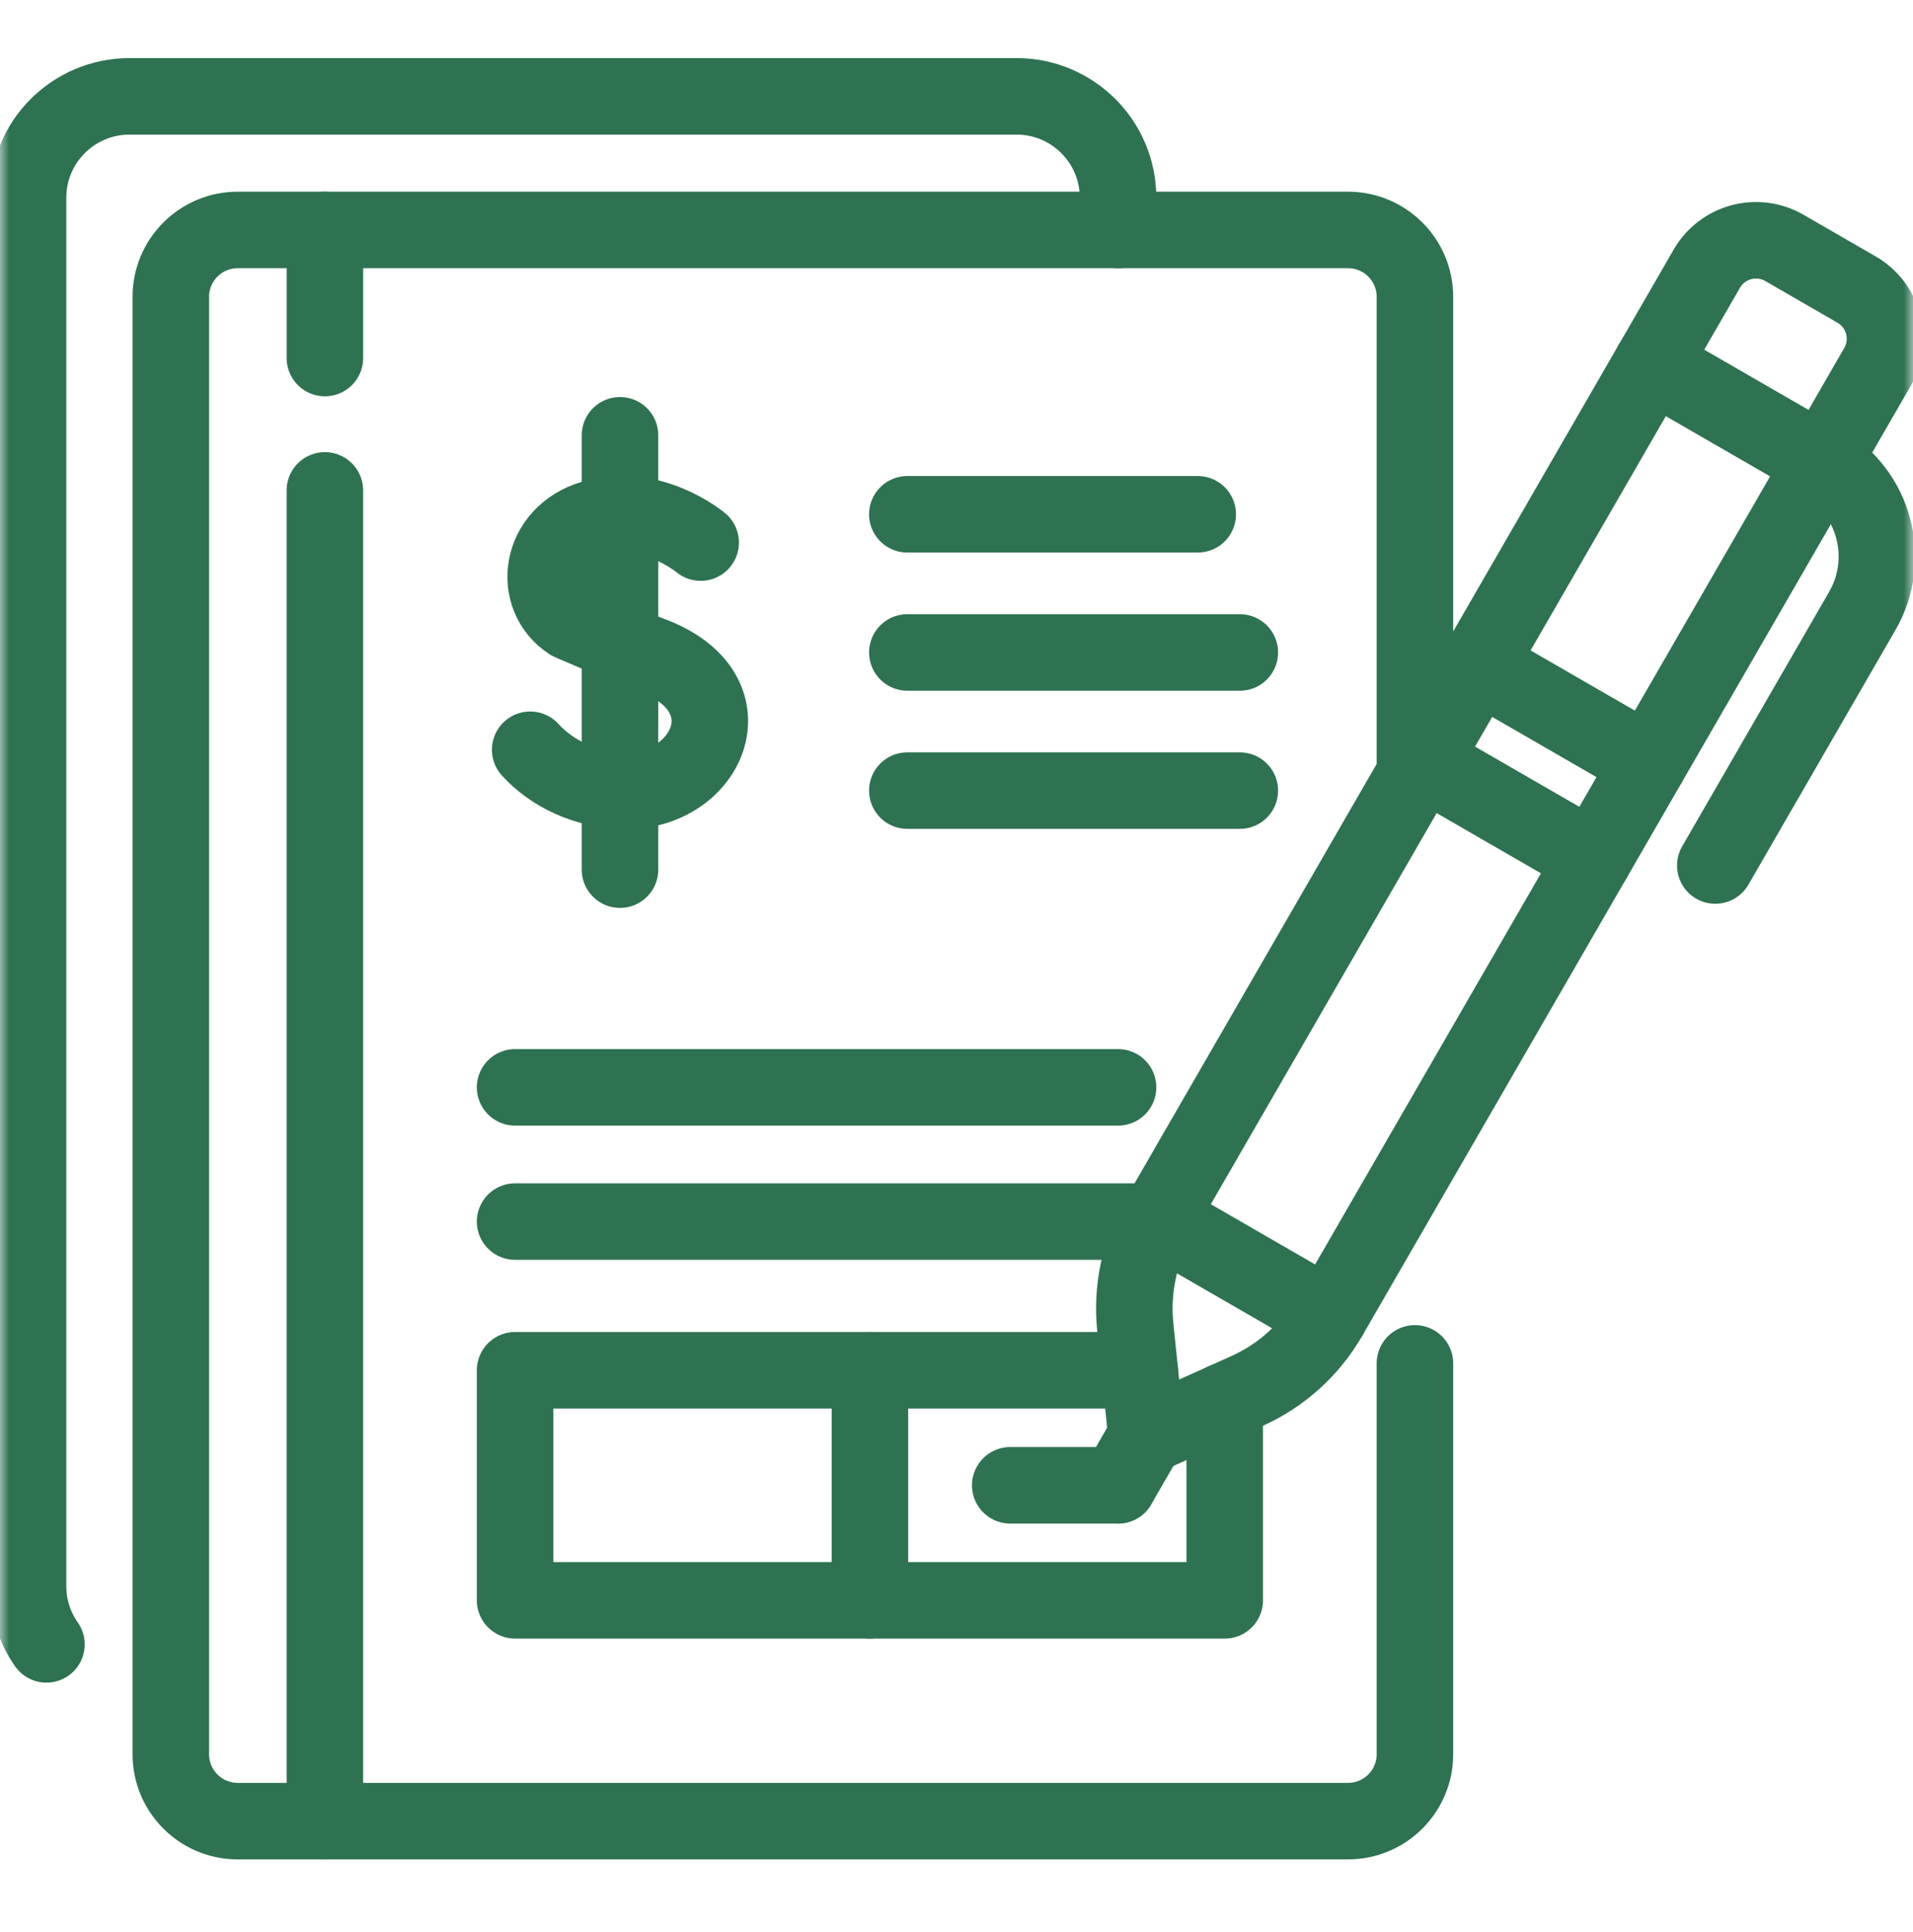
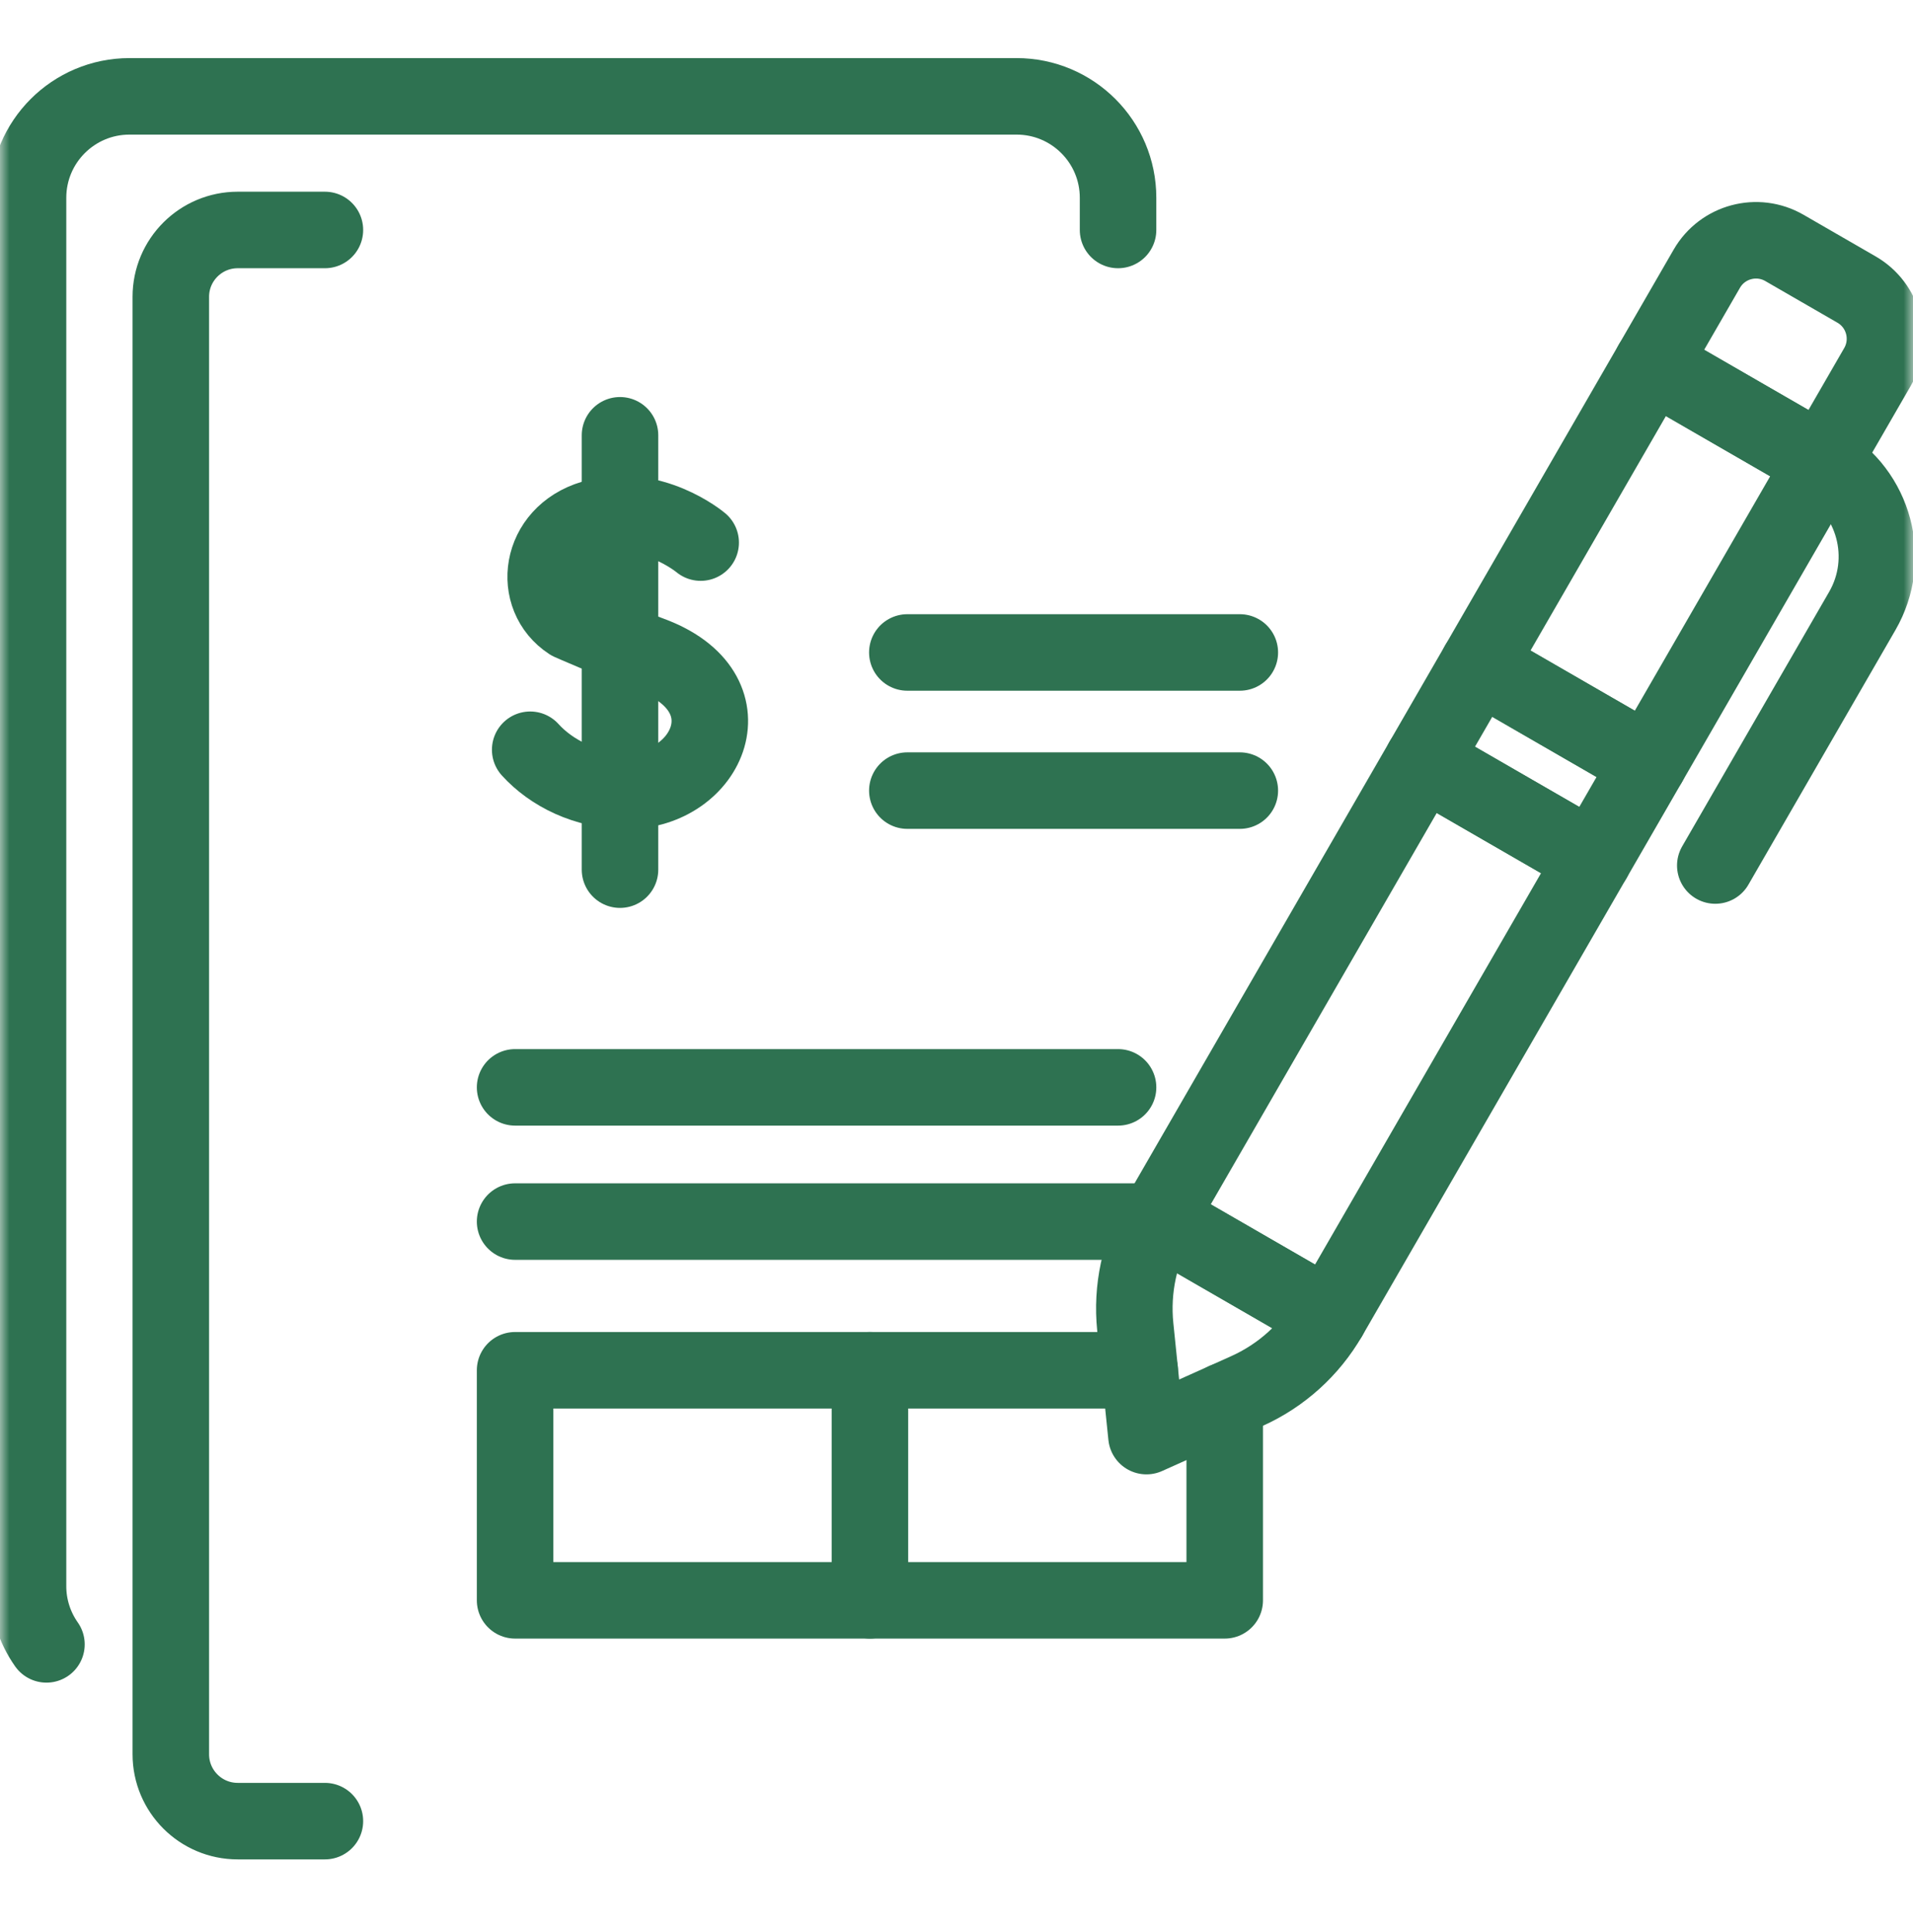
<svg xmlns="http://www.w3.org/2000/svg" width="100" height="101" viewBox="0 0 100 101" fill="none">
  <g clip-path="url(#clip0_68_64)">
    <mask id="mask0_68_64" style="mask-type:luminance" maskUnits="userSpaceOnUse" x="0" y="0" width="100" height="101">
      <path d="M0 0.12H100V100.12H0V0.12Z" fill="white" />
    </mask>
    <g mask="url(#mask0_68_64)">
-       <path d="M16.984 18.717V12.022H70.467C72.398 12.022 73.964 13.587 73.964 15.518V40.474" stroke="#2E7251" stroke-width="4" stroke-miterlimit="10" stroke-linecap="round" stroke-linejoin="round" />
-       <path d="M73.964 71.274V91.707C73.964 93.638 72.398 95.204 70.467 95.204H16.983V25.637" stroke="#2E7251" stroke-width="4" stroke-miterlimit="10" stroke-linecap="round" stroke-linejoin="round" />
      <path d="M16.984 12.022H12.426C10.495 12.022 8.929 13.587 8.929 15.518V91.707C8.929 93.639 10.495 95.204 12.426 95.204H16.984" stroke="#2E7251" stroke-width="4" stroke-miterlimit="10" stroke-linecap="round" stroke-linejoin="round" />
      <path d="M2.428 85.964C1.8 85.072 1.463 84.007 1.465 82.915V10.341C1.465 7.411 3.839 5.037 6.769 5.037H53.141C56.07 5.037 58.445 7.411 58.445 10.341V12.022" stroke="#2E7251" stroke-width="4" stroke-miterlimit="10" stroke-linecap="round" stroke-linejoin="round" />
      <path d="M36.627 28.365C36.627 28.365 34.032 26.184 30.973 27.106C28.163 27.952 27.77 31.192 29.803 32.517C29.803 32.517 31.797 33.407 34.01 34.222C39.335 36.187 37.041 41.339 32.754 41.339C30.607 41.339 28.805 40.398 27.715 39.195" stroke="#2E7251" stroke-width="4" stroke-miterlimit="10" stroke-linecap="round" stroke-linejoin="round" />
      <path d="M32.41 22.756V45.463" stroke="#2E7251" stroke-width="4" stroke-miterlimit="10" stroke-linecap="round" stroke-linejoin="round" />
-       <path d="M47.43 26.886H62.61" stroke="#2E7251" stroke-width="4" stroke-miterlimit="10" stroke-linecap="round" stroke-linejoin="round" />
      <path d="M47.43 34.109H64.81" stroke="#2E7251" stroke-width="4" stroke-miterlimit="10" stroke-linecap="round" stroke-linejoin="round" />
      <path d="M47.43 41.331H64.81" stroke="#2E7251" stroke-width="4" stroke-miterlimit="10" stroke-linecap="round" stroke-linejoin="round" />
      <path d="M26.926 56.844H58.445" stroke="#2E7251" stroke-width="4" stroke-miterlimit="10" stroke-linecap="round" stroke-linejoin="round" />
      <path d="M26.926 63.861H60.833" stroke="#2E7251" stroke-width="4" stroke-miterlimit="10" stroke-linecap="round" stroke-linejoin="round" />
      <path d="M64.021 73.241V83.661H26.926V71.634H59.577" stroke="#2E7251" stroke-width="4" stroke-miterlimit="10" stroke-linecap="round" stroke-linejoin="round" />
      <path d="M45.474 71.634V83.661" stroke="#2E7251" stroke-width="4" stroke-miterlimit="10" stroke-linecap="round" stroke-linejoin="round" />
-       <path d="M52.809 77.648H58.445" stroke="#2E7251" stroke-width="4" stroke-miterlimit="10" stroke-linecap="round" stroke-linejoin="round" />
      <path d="M69.474 68.839C68.484 70.555 66.978 71.915 65.17 72.725L59.93 75.076L59.589 71.749L59.345 69.363C59.144 67.392 59.568 65.408 60.559 63.692L69.474 68.839Z" stroke="#2E7251" stroke-width="4" stroke-miterlimit="10" stroke-linecap="round" stroke-linejoin="round" />
      <path d="M95.266 24.166L86.189 39.888L77.274 34.741L86.351 19.019L95.266 24.166Z" stroke="#2E7251" stroke-width="4" stroke-miterlimit="10" stroke-linecap="round" stroke-linejoin="round" />
      <path d="M83.287 44.916L69.474 68.839L60.559 63.692L74.371 39.769L83.287 44.916Z" stroke="#2E7251" stroke-width="4" stroke-miterlimit="10" stroke-linecap="round" stroke-linejoin="round" />
      <path d="M98.137 19.194L95.267 24.166L86.351 19.019L89.222 14.047C90.041 12.627 91.858 12.14 93.278 12.96L97.05 15.138C98.47 15.958 98.956 17.774 98.137 19.194Z" stroke="#2E7251" stroke-width="4" stroke-miterlimit="10" stroke-linecap="round" stroke-linejoin="round" />
-       <path d="M59.929 75.076L58.445 77.648" stroke="#2E7251" stroke-width="4" stroke-miterlimit="10" stroke-linecap="round" stroke-linejoin="round" />
      <path d="M86.189 39.888L83.287 44.916L74.371 39.769L77.274 34.741L86.189 39.888Z" stroke="#2E7251" stroke-width="4" stroke-miterlimit="10" stroke-linecap="round" stroke-linejoin="round" />
      <path d="M89.665 45.247L97.349 31.939C98.921 29.217 97.988 25.737 95.266 24.165" stroke="#2E7251" stroke-width="4" stroke-miterlimit="10" stroke-linecap="round" stroke-linejoin="round" />
    </g>
  </g>
  <defs>
    <clipPath id="clip0_68_64">
      <rect width="100" height="100" fill="white" transform="translate(0 0.12)" />
    </clipPath>
  </defs>
</svg>